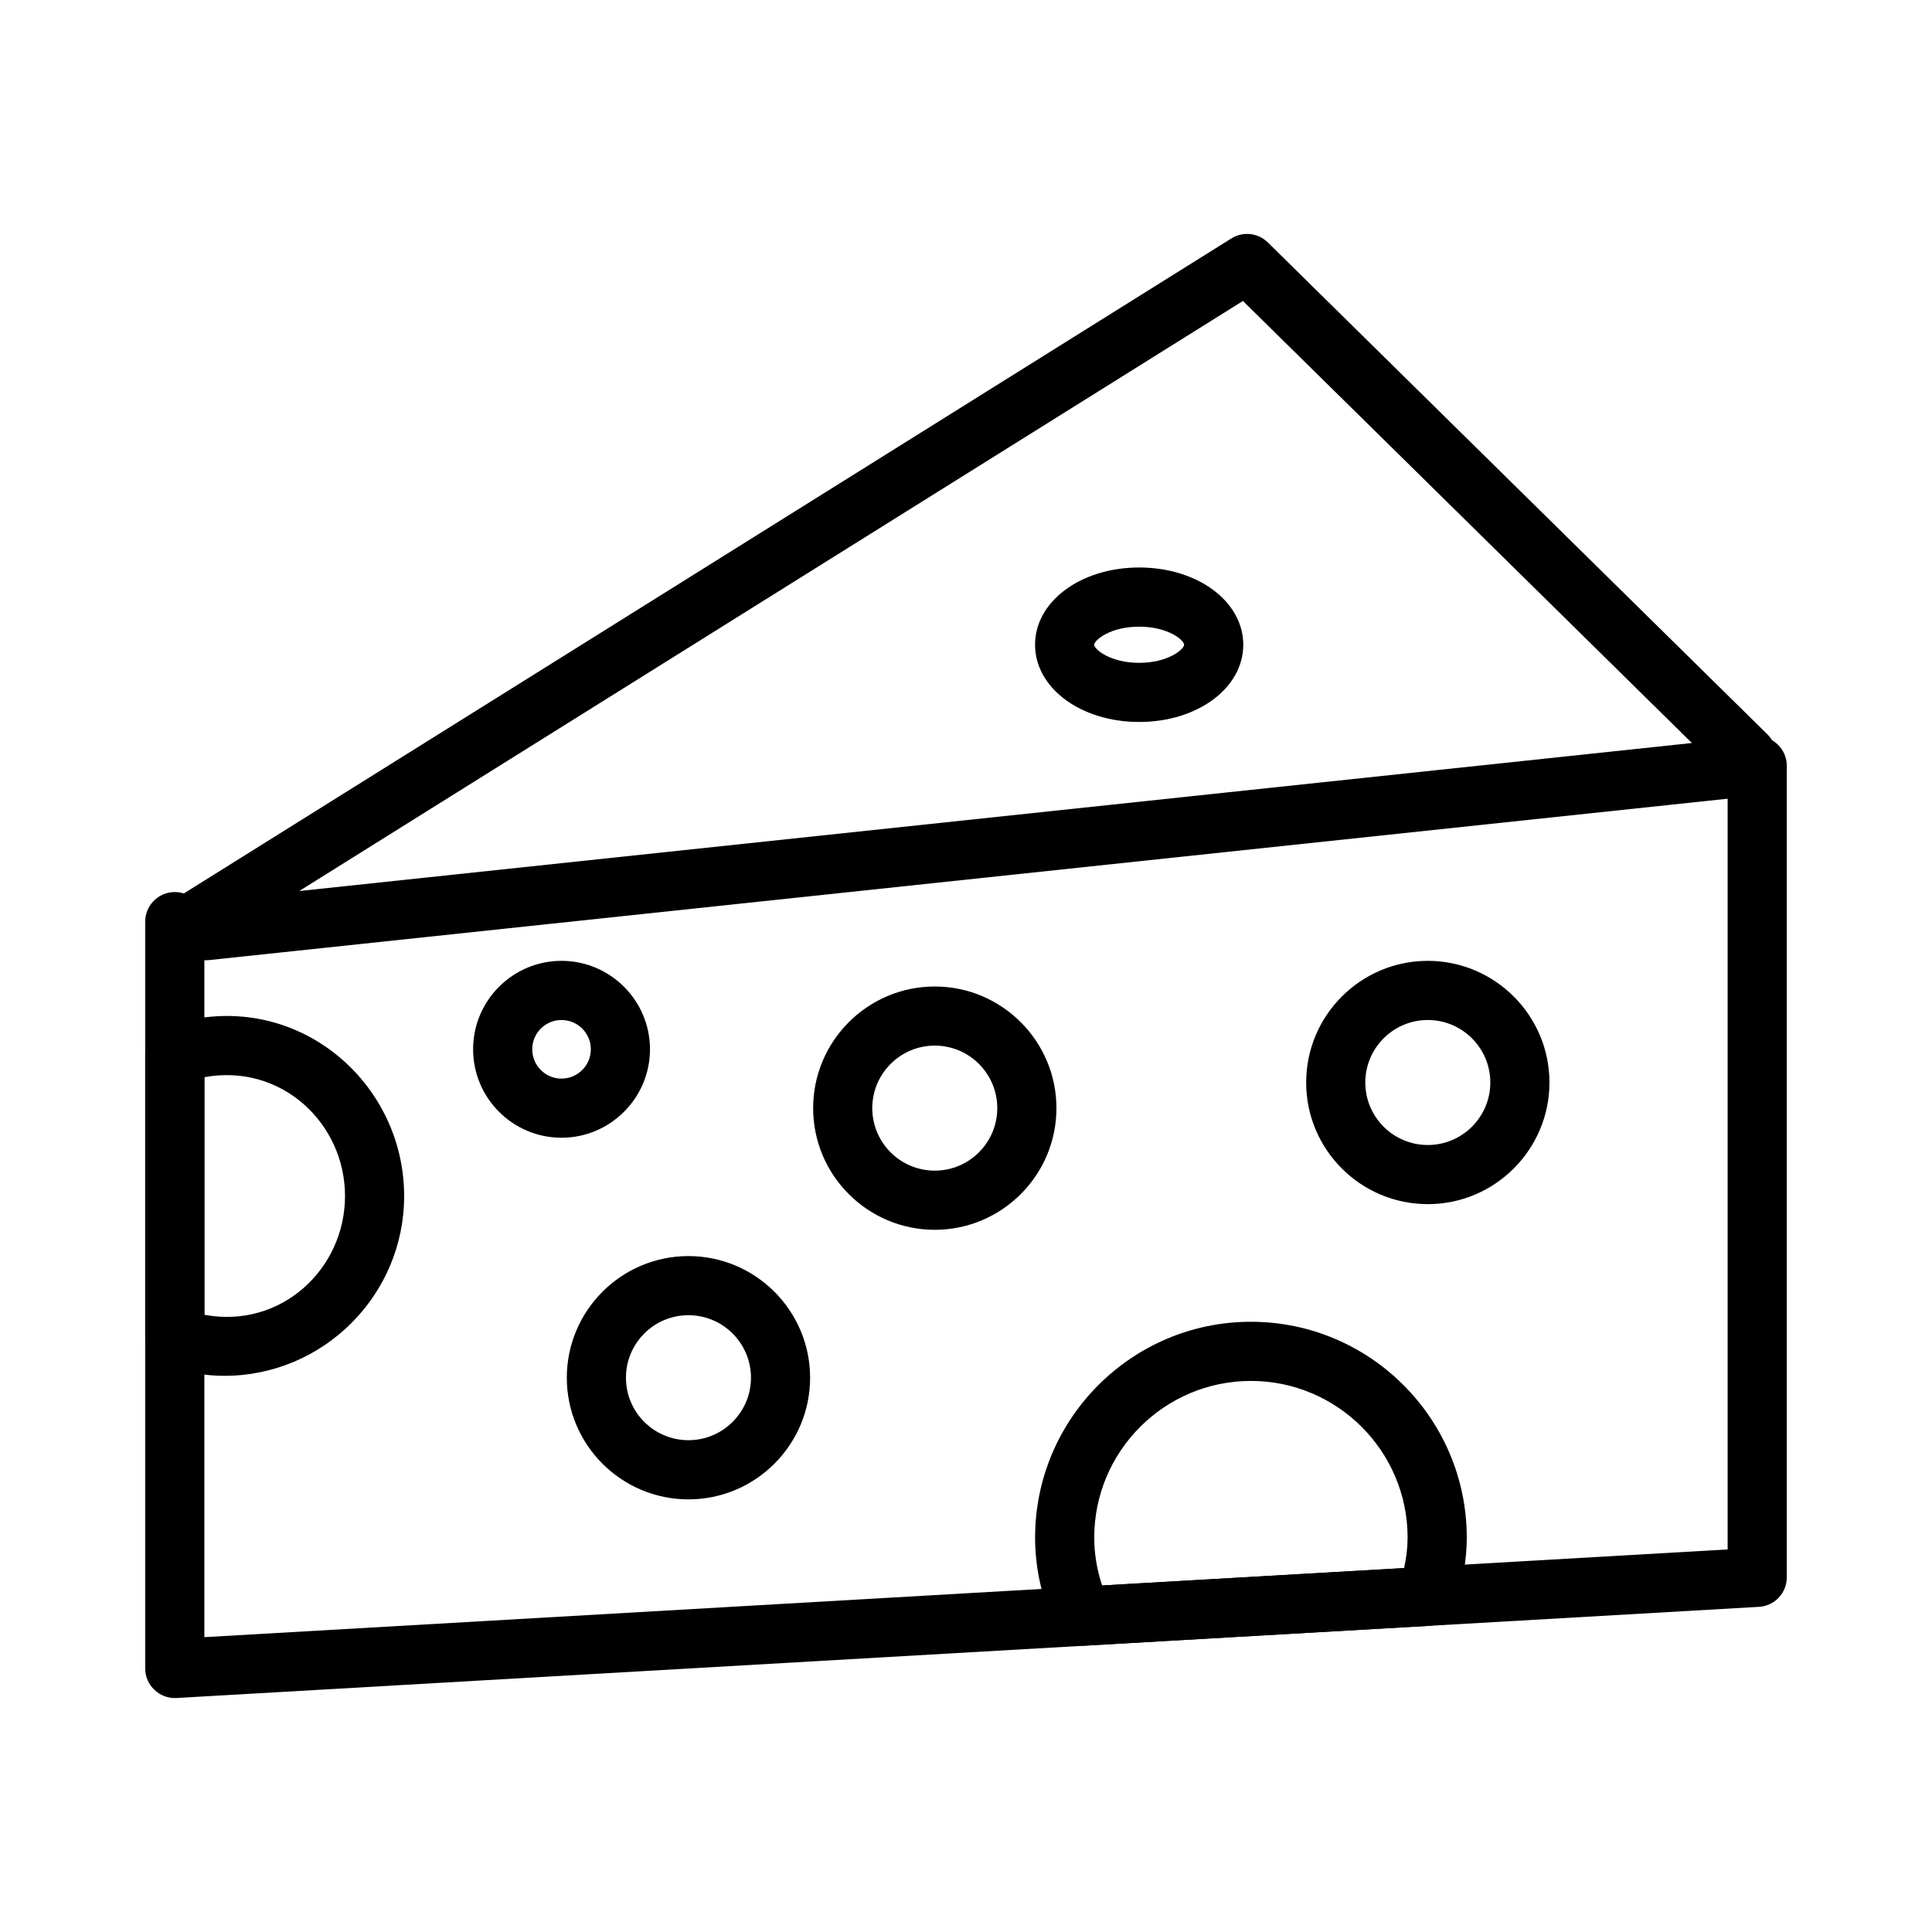
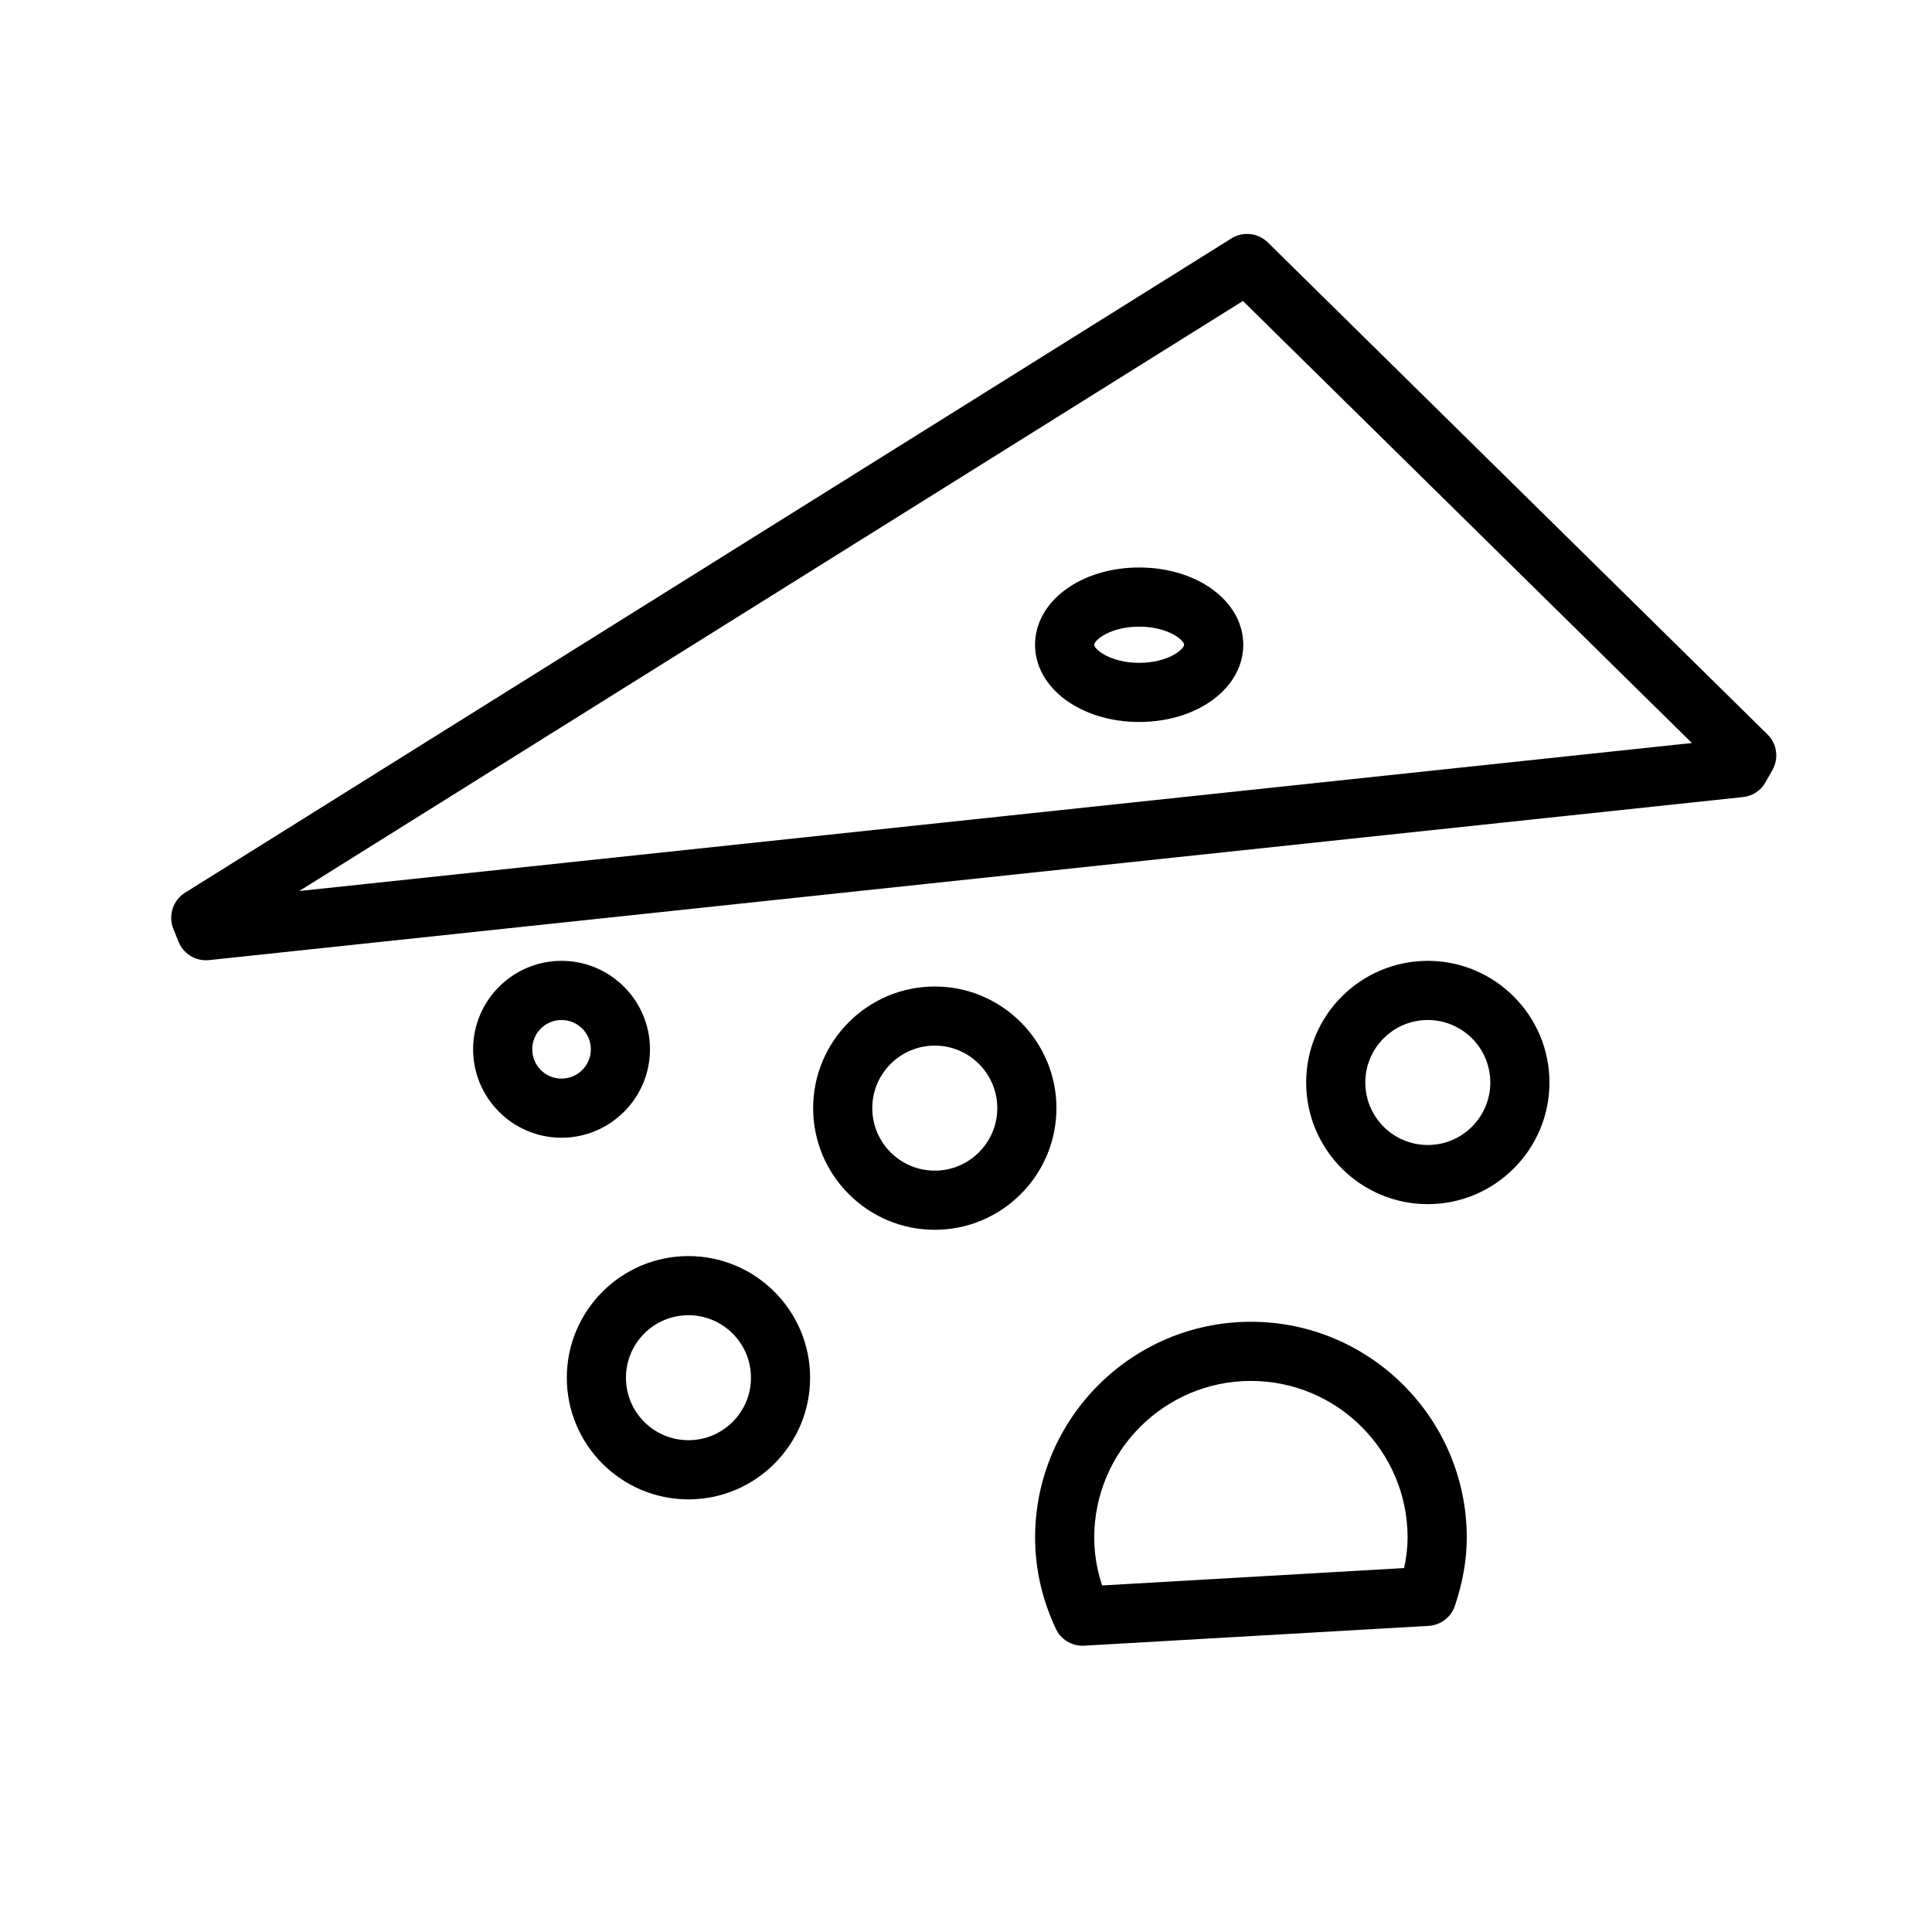
<svg xmlns="http://www.w3.org/2000/svg" fill="#000000" width="800px" height="800px" version="1.1" viewBox="144 144 512 512">
  <g>
-     <path d="m190.32 594c-1.988 0-3.918-0.766-5.356-2.144-1.594-1.465-2.484-3.531-2.484-5.691v-197.92c0-4.332 3.523-7.84 7.84-7.84 4.348 0 7.84 3.508 7.84 7.84v189.62l403.68-23.25v-207.66c0-4.332 3.523-7.84 7.84-7.84 4.344 0 7.84 3.508 7.84 7.84v215.05c0 4.152-3.25 7.598-7.379 7.824l-419.36 24.16c-0.156 0.016-0.305 0.016-0.461 0.016z" />
    <path d="m198.59 398.48c-3.184 0-6.09-1.93-7.285-4.918l-1.375-3.43c-1.41-3.523-0.09-7.562 3.125-9.566l277.28-173.38c3.031-1.914 7.07-1.5 9.648 1.059l132.39 130.36c2.543 2.481 3.094 6.34 1.352 9.43l-1.832 3.25c-1.223 2.207-3.461 3.688-6 3.949l-406.46 43.203c-0.289 0.027-0.562 0.039-0.84 0.039zm274.8-174.72-250.09 156.37 369.07-39.223z" />
    <path d="m326.45 541.35c-17.789 0-32.238-14.469-32.238-32.238s14.449-32.238 32.238-32.238c17.758 0 32.238 14.469 32.238 32.238s-14.48 32.238-32.238 32.238zm0-48.809c-9.152 0-16.566 7.426-16.566 16.566s7.41 16.559 16.566 16.559c9.125 0 16.566-7.422 16.566-16.559 0-9.141-7.441-16.566-16.566-16.566z" />
    <path d="m391.73 469.91c-17.789 0-32.238-14.465-32.238-32.238 0-17.773 14.449-32.238 32.238-32.238 17.758 0 32.238 14.465 32.238 32.238 0 17.773-14.473 32.238-32.238 32.238zm0-48.812c-9.152 0-16.566 7.43-16.566 16.566 0 9.141 7.41 16.566 16.566 16.566 9.125 0 16.559-7.426 16.559-16.566 0.004-9.133-7.434-16.566-16.559-16.566z" />
    <path d="m522.38 463.11c-17.785 0-32.234-14.465-32.234-32.234 0-17.773 14.449-32.242 32.234-32.242 17.758 0 32.242 14.469 32.242 32.242 0 17.77-14.484 32.234-32.242 32.234zm0-48.797c-9.148 0-16.559 7.426-16.559 16.566 0 9.133 7.41 16.559 16.559 16.559 9.129 0 16.566-7.426 16.566-16.559 0-9.145-7.438-16.566-16.566-16.566z" />
-     <path d="m203.43 508.61c-5.176 0-10.316-0.938-15.707-2.836-3.125-1.113-5.238-4.07-5.238-7.391v-74.875c0-3.32 2.109-6.293 5.238-7.394 32.883-11.543 63.379 13.41 63.379 44.84 0.004 26.281-21.398 47.656-47.672 47.656zm-5.262-16.176c20.297 3.777 37.262-12.125 37.262-31.477 0-19.352-16.965-35.227-37.262-31.488z" />
    <path d="m292.8 445.51c-12.918 0-23.422-10.52-23.422-23.438 0-12.918 10.5-23.438 23.422-23.438 12.922 0 23.453 10.516 23.453 23.438-0.004 12.922-10.531 23.438-23.453 23.438zm0-31.195c-4.289 0-7.75 3.473-7.75 7.758 0 4.293 3.461 7.766 7.75 7.766 4.289 0 7.777-3.473 7.777-7.766 0-4.289-3.492-7.758-7.777-7.758z" />
    <path d="m430.9 580.14c-3.031 0-5.82-1.75-7.106-4.516-3.648-7.793-5.481-15.906-5.481-24.141 0-31.539 25.66-57.199 57.191-57.199 31.539 0 57.203 25.66 57.203 57.199 0 5.785-1.012 11.68-3.125 18.031-1.008 3.059-3.797 5.176-7.012 5.359l-91.246 5.25c-0.125 0.016-0.281 0.016-0.426 0.016zm44.602-70.18c-22.898 0-41.516 18.633-41.516 41.52 0 4.258 0.707 8.508 2.082 12.68l80.035-4.609c0.613-2.82 0.926-5.481 0.926-8.07 0-22.891-18.621-41.52-41.527-41.52z" />
    <path d="m445.89 335.33c-15.461 0-27.59-8.988-27.59-20.469s12.121-20.469 27.59-20.469 27.59 8.988 27.59 20.469-12.121 20.469-27.59 20.469zm0-25.258c-7.684 0-11.91 3.598-11.91 4.793 0 1.195 4.227 4.793 11.91 4.793 7.684 0 11.91-3.598 11.91-4.793 0.008-1.199-4.223-4.793-11.91-4.793z" />
  </g>
</svg>